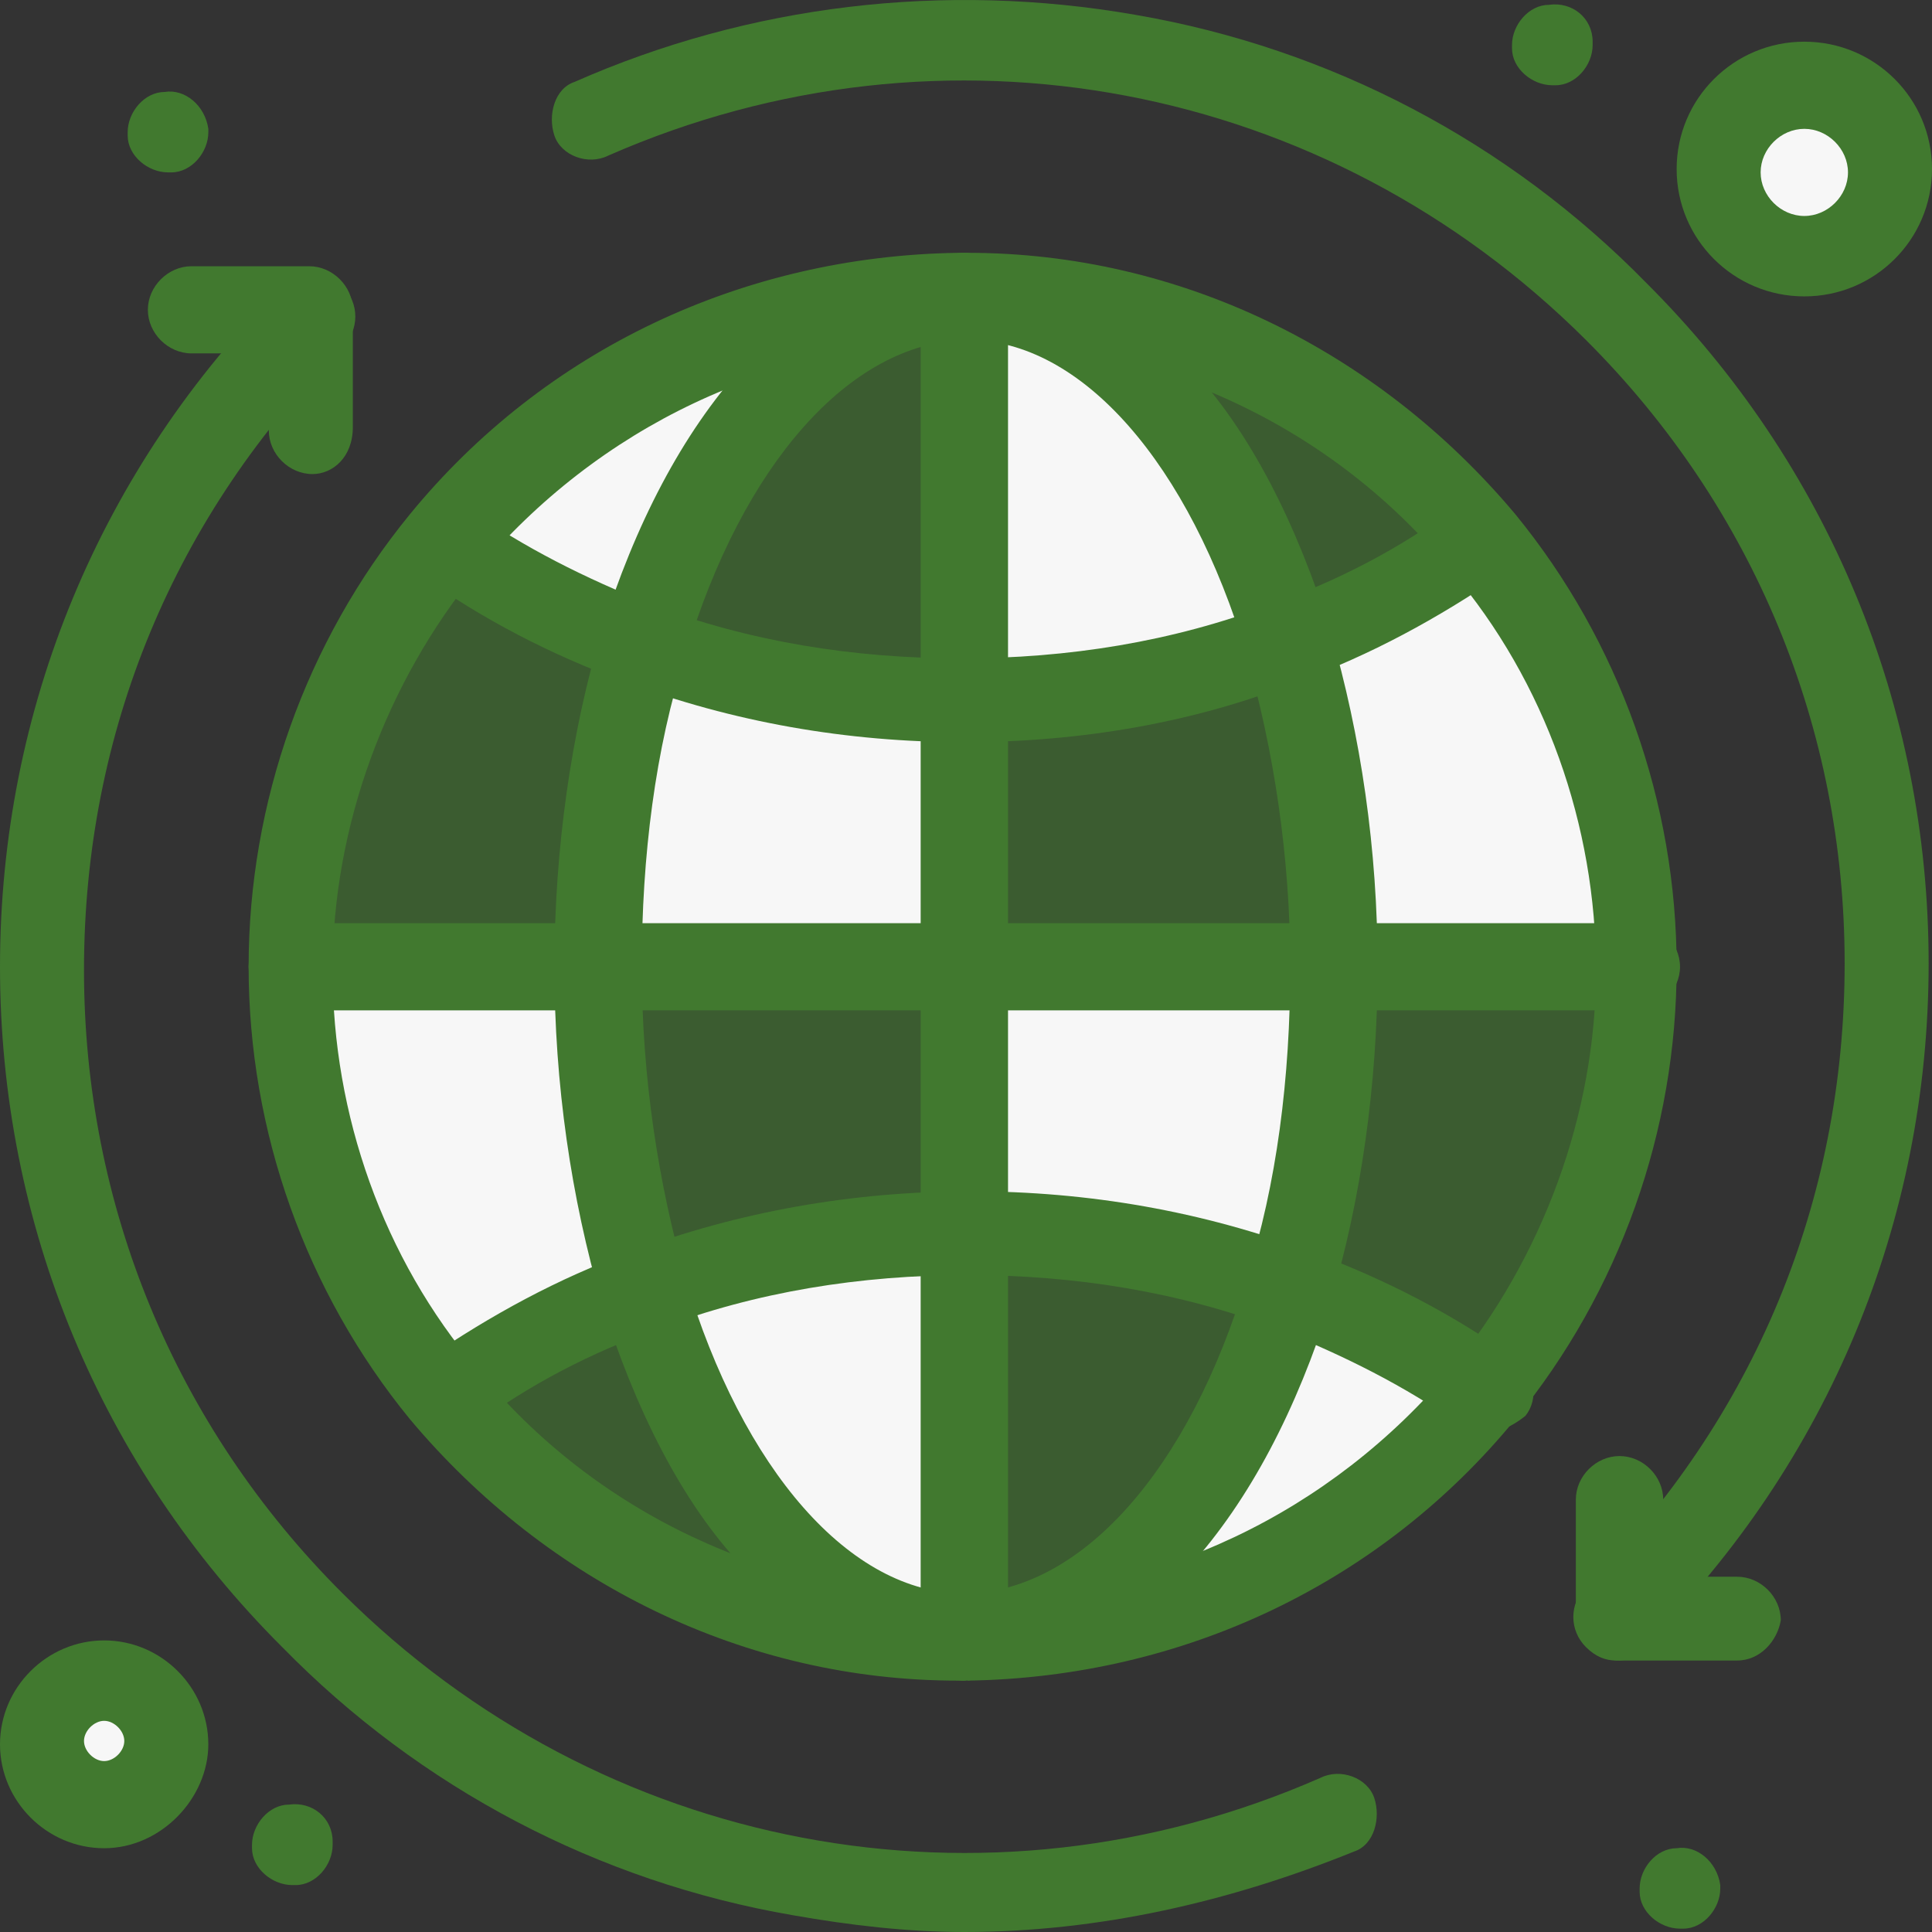
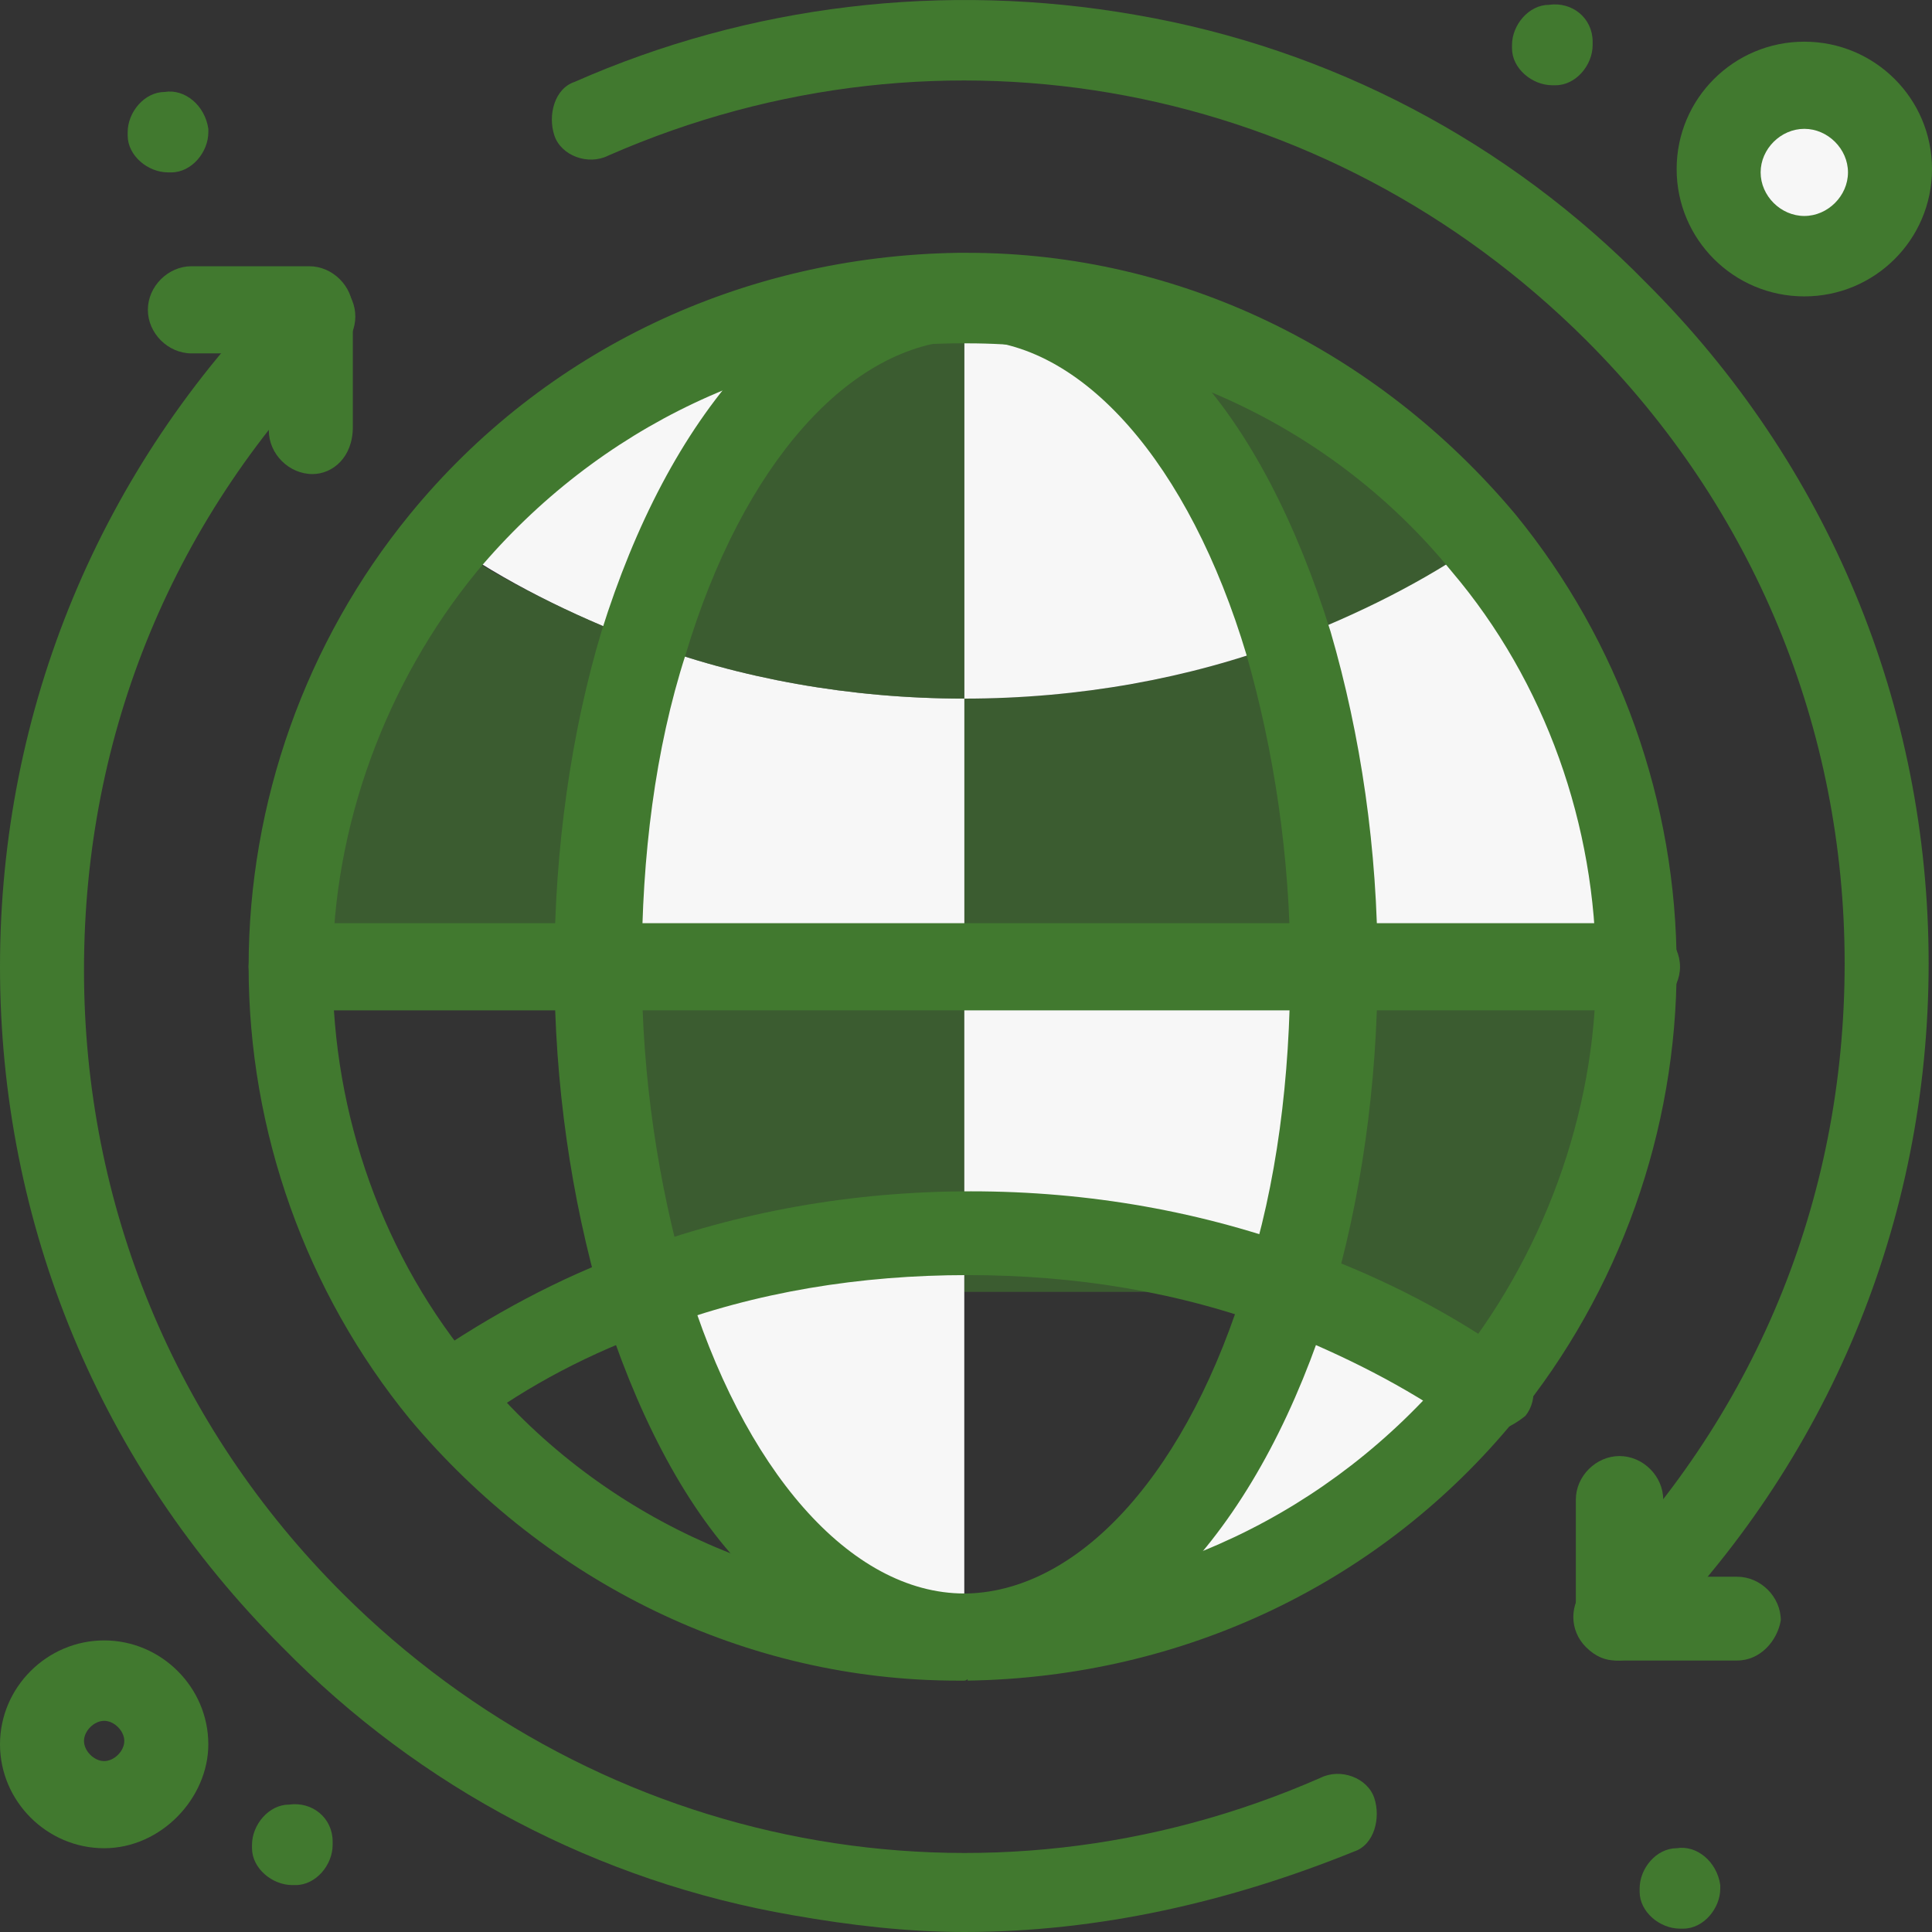
<svg xmlns="http://www.w3.org/2000/svg" width="80" height="80" viewBox="0 0 80 80" fill="none">
  <rect x="0" y="0" width="80" height="80" fill="#333333" stroke="none" />
  <path d="M74.713 3.669C76.634 3.669 78.191 5.223 78.191 7.138C78.191 9.055 76.634 10.608 74.713 10.608C72.792 10.608 71.234 9.055 71.234 7.138C71.234 5.223 72.792 3.669 74.713 3.669Z" fill="#F7F7F7" />
-   <path d="M4.314 69.453C5.773 69.453 6.958 70.634 6.958 72.09C6.958 73.546 5.773 74.726 4.314 74.726C2.854 74.726 1.67 73.546 1.67 72.09C1.67 70.634 2.854 69.453 4.314 69.453Z" fill="#F7F7F7" />
-   <path d="M39.93 51.134C44.66 51.134 49.251 51.967 53.287 53.493C50.643 61.958 45.773 67.649 40.069 67.788H39.93V51.134Z" fill="#41792F" fill-opacity="0.6" />
-   <path d="M26.573 53.493C29.217 61.958 34.087 67.649 39.791 67.788C31.165 67.788 23.513 63.763 18.504 57.655C20.869 55.99 23.651 54.464 26.573 53.493Z" fill="#41792F" fill-opacity="0.6" />
+   <path d="M39.93 51.134C44.66 51.134 49.251 51.967 53.287 53.493H39.93V51.134Z" fill="#41792F" fill-opacity="0.6" />
  <path d="M39.932 40.031V51.134C35.201 51.134 30.609 51.967 26.575 53.493C25.323 49.467 24.627 44.889 24.627 40.031H39.932Z" fill="#41792F" fill-opacity="0.6" />
  <path d="M55.234 40.031H67.756C67.756 46.693 65.391 52.799 61.495 57.655C59.13 55.99 56.348 54.603 53.426 53.493C54.538 49.467 55.234 44.889 55.234 40.031Z" fill="#41792F" fill-opacity="0.6" />
  <path d="M61.496 22.406C59.131 24.071 56.349 25.459 53.427 26.568C50.783 18.104 45.913 12.413 40.209 12.274C48.696 12.274 56.349 16.299 61.496 22.406Z" fill="#41792F" fill-opacity="0.6" />
  <path d="M71.233 78.057V78.196C71.233 79.028 70.538 79.861 69.703 79.861H69.565C68.728 79.861 67.894 79.168 67.894 78.335V78.196C67.894 77.363 68.589 76.531 69.425 76.531C70.259 76.392 71.094 77.085 71.233 78.057Z" fill="#41792F" />
  <path d="M67.757 40.03H55.235C55.235 35.174 54.539 30.594 53.287 26.568C56.208 25.458 58.991 24.071 61.355 22.406C65.391 27.262 67.757 33.368 67.757 40.03Z" fill="#F7F7F7" />
  <path d="M65.948 1.726V1.865C65.948 2.698 65.252 3.53 64.417 3.53H64.279C63.443 3.53 62.609 2.836 62.609 2.004V1.865C62.609 1.033 63.304 0.2 64.139 0.2C65.113 0.061 65.948 0.756 65.948 1.726Z" fill="#41792F" />
  <path d="M61.496 57.655C56.487 63.763 48.834 67.788 40.209 67.788C45.913 67.649 50.783 61.958 53.427 53.493C56.209 54.464 58.992 55.99 61.496 57.655Z" fill="#F7F7F7" />
  <path d="M55.234 40.03H39.93V28.927C44.66 28.927 49.251 28.094 53.287 26.568C54.538 30.594 55.234 35.174 55.234 40.03Z" fill="#41792F" fill-opacity="0.6" />
  <path d="M39.93 40.031H55.234C55.234 44.889 54.538 49.467 53.287 53.493C49.251 51.967 44.66 51.134 39.93 51.134V40.031Z" fill="#F7F7F7" />
  <path d="M53.287 26.568C49.251 28.095 44.66 28.928 39.93 28.928V12.274H40.069C45.773 12.413 50.782 18.104 53.287 26.568Z" fill="#F7F7F7" />
  <path d="M39.929 51.134V67.788H39.79C34.086 67.649 29.216 61.958 26.572 53.493C30.607 51.967 35.199 51.134 39.929 51.134Z" fill="#F7F7F7" />
  <path d="M39.932 28.927V40.03H24.627C24.627 35.174 25.323 30.594 26.575 26.568C30.609 28.094 35.201 28.927 39.932 28.927Z" fill="#F7F7F7" />
  <path d="M39.929 12.274V28.928C35.199 28.928 30.607 28.095 26.572 26.568C29.216 18.104 34.086 12.413 39.79 12.274H39.929Z" fill="#41792F" fill-opacity="0.6" />
  <path d="M39.791 12.274C34.087 12.413 29.217 18.104 26.573 26.568C23.652 25.459 20.869 24.071 18.504 22.406C23.513 16.299 31.165 12.274 39.791 12.274Z" fill="#F7F7F7" />
  <path d="M26.573 26.568C25.321 30.594 24.625 35.174 24.625 40.03H12.104C12.104 33.368 14.469 27.262 18.364 22.406C20.869 24.071 23.651 25.458 26.573 26.568Z" fill="#41792F" fill-opacity="0.6" />
-   <path d="M24.625 40.031C24.625 44.889 25.321 49.467 26.573 53.493C23.652 54.603 20.869 55.99 18.504 57.655C14.469 52.799 12.104 46.693 12.104 40.031H24.625Z" fill="#F7F7F7" />
  <path d="M13.774 76.253V76.392C13.774 77.225 13.079 78.057 12.244 78.057H12.105C11.271 78.057 10.435 77.363 10.435 76.531V76.392C10.435 75.559 11.13 74.725 11.966 74.725C12.939 74.588 13.774 75.282 13.774 76.253Z" fill="#41792F" />
  <path d="M8.627 5.336V5.473C8.627 6.306 7.931 7.138 7.096 7.138H6.958C6.122 7.138 5.287 6.445 5.287 5.612V5.473C5.287 4.641 5.983 3.808 6.819 3.808C7.652 3.669 8.488 4.363 8.627 5.336Z" fill="#41792F" />
  <path d="M40.07 69.452C39.096 69.452 38.4 68.759 38.4 67.787C38.4 66.815 39.096 65.983 40.07 65.983C44.8 65.843 49.251 60.849 51.617 52.937C52.87 49.051 53.427 44.61 53.427 40.03C53.427 35.45 52.731 31.009 51.617 27.123C49.251 19.212 44.8 14.077 40.07 14.077C39.096 14.077 38.4 13.245 38.4 12.273C38.4 11.301 39.234 10.608 40.209 10.608C43.408 10.747 46.609 12.273 49.252 15.188C51.758 17.826 53.705 21.711 55.095 26.151C56.349 30.453 57.044 35.174 57.044 40.03C57.044 44.888 56.349 49.744 55.095 53.909C53.705 58.349 51.758 62.097 49.252 64.872C46.47 67.787 43.408 69.452 40.07 69.452C40.209 69.452 40.209 69.452 40.07 69.452Z" fill="#41792F" />
  <path d="M39.792 69.452C39.653 69.452 39.653 69.452 39.792 69.452C36.453 69.313 33.392 67.787 30.748 64.872C28.243 62.235 26.296 58.349 24.905 53.909C23.652 49.607 22.957 44.888 22.957 40.03C22.957 35.174 23.652 30.316 24.905 26.151C26.296 21.711 28.243 17.963 30.748 15.188C33.392 12.273 36.593 10.608 39.792 10.608C40.765 10.608 41.6 11.301 41.6 12.273C41.6 13.245 40.906 14.077 39.931 14.077C35.2 14.217 30.748 19.212 28.384 27.123C27.131 31.009 26.574 35.45 26.574 40.03C26.574 44.61 27.27 49.051 28.384 52.937C30.748 60.849 35.2 65.983 39.931 65.983C40.906 65.983 41.6 66.815 41.6 67.787C41.461 68.759 40.627 69.452 39.792 69.452Z" fill="#41792F" />
-   <path d="M39.931 30.731C35.061 30.731 30.332 29.9 25.88 28.234C22.818 27.123 19.896 25.597 17.391 23.792C16.557 23.238 16.418 22.127 16.975 21.434C17.532 20.739 18.644 20.463 19.34 21.017C21.706 22.682 24.209 23.932 26.992 25.042C31.027 26.568 35.34 27.262 39.792 27.262C44.245 27.262 48.558 26.568 52.592 25.042C55.375 24.071 58.019 22.682 60.245 21.017C61.079 20.463 62.053 20.601 62.611 21.434C63.166 22.266 63.027 23.238 62.193 23.792C59.549 25.597 56.766 27.123 53.706 28.234C49.531 29.9 44.801 30.731 39.931 30.731Z" fill="#41792F" />
  <path d="M61.496 59.322C61.217 59.322 60.8 59.183 60.521 59.044C58.156 57.379 55.653 56.129 52.87 55.019C48.834 53.493 44.522 52.799 40.069 52.799C35.617 52.799 31.304 53.493 27.269 55.019C24.486 55.99 21.842 57.379 19.617 59.044C18.782 59.598 17.808 59.46 17.252 58.627C16.695 57.795 16.834 56.823 17.67 56.269C20.312 54.464 23.095 52.937 26.155 51.827C30.608 50.161 35.339 49.33 40.209 49.33C45.079 49.33 49.809 50.161 54.26 51.827C57.322 52.937 60.244 54.464 62.747 56.269C63.583 56.823 63.722 57.934 63.165 58.627C62.469 59.183 61.913 59.322 61.496 59.322Z" fill="#41792F" />
-   <path d="M39.932 69.591C38.957 69.591 38.123 68.759 38.123 67.787V12.273C38.123 11.301 38.957 10.469 39.932 10.469C40.906 10.469 41.74 11.301 41.74 12.273V67.787C41.74 68.759 40.906 69.591 39.932 69.591Z" fill="#41792F" />
  <path d="M67.757 41.836H12.103C11.129 41.836 10.295 41.003 10.295 40.031C10.295 39.058 11.129 38.227 12.103 38.227H67.757C68.73 38.227 69.566 39.058 69.566 40.031C69.566 41.003 68.73 41.836 67.757 41.836Z" fill="#41792F" />
  <path d="M39.93 66.122H40.069C47.86 66.122 55.094 62.651 60.103 56.684C63.861 52.104 66.087 46.136 66.087 40.169C66.087 34.201 63.999 28.234 60.103 23.654C55.235 17.686 47.86 14.217 40.069 14.217H39.93H39.791C32 14.217 24.764 17.686 19.756 23.654C15.999 28.234 13.773 34.201 13.773 40.169C13.773 46.136 15.86 52.104 19.756 56.684C24.625 62.651 32 66.122 39.791 66.122H39.93ZM39.93 69.591C39.791 69.591 39.791 69.591 39.651 69.591C30.886 69.591 22.677 65.566 16.974 58.766C12.66 53.492 10.295 46.831 10.295 40.03C10.295 33.231 12.66 26.567 16.974 21.294C22.538 14.494 30.747 10.608 39.651 10.469C39.791 10.469 39.93 10.469 40.069 10.469C48.833 10.469 57.043 14.494 62.747 21.294C67.06 26.567 69.426 33.231 69.426 40.03C69.426 46.831 67.06 53.492 62.747 58.766C57.182 65.566 48.974 69.452 40.069 69.591C40.069 69.452 40.069 69.591 39.93 69.591Z" fill="#41792F" />
  <path d="M66.923 68.759C66.505 68.759 66.087 68.62 65.67 68.202C64.974 67.509 64.974 66.4 65.67 65.705C72.625 58.766 76.383 49.745 76.383 39.891C76.383 30.177 72.625 21.017 65.67 14.077C54.956 3.392 39.096 0.338 25.182 6.445C24.347 6.861 23.234 6.445 22.956 5.612C22.677 4.778 22.956 3.669 23.791 3.392C31.025 0.2 39.096 -0.772 47.026 0.616C55.094 2.004 62.469 5.889 68.174 11.718C75.687 19.212 79.861 29.205 79.861 39.891C79.861 50.578 75.687 60.57 68.174 68.065C67.896 68.62 67.478 68.759 66.923 68.759Z" fill="#41792F" />
  <path d="M39.931 80C37.565 80 35.2 79.722 32.834 79.306C24.765 77.918 17.39 74.033 11.686 68.203C4.174 60.709 0 50.717 0 40.031C0 29.345 4.174 19.352 11.686 11.858C12.383 11.164 13.495 11.164 14.191 11.858C14.887 12.551 14.887 13.661 14.191 14.355C7.234 21.295 3.478 30.316 3.478 40.169C3.478 49.884 7.234 59.044 14.191 65.983C24.904 76.668 40.765 79.722 54.678 73.616C55.513 73.199 56.626 73.616 56.905 74.449C57.183 75.282 56.905 76.392 56.069 76.668C50.922 78.751 45.497 80 39.931 80Z" fill="#41792F" />
  <path d="M71.93 68.759H67.06C66.087 68.759 65.252 67.926 65.252 66.954V62.097C65.252 61.125 66.087 60.292 67.06 60.292C68.035 60.292 68.87 61.125 68.87 62.097V65.289H71.93C72.904 65.289 73.739 66.122 73.739 67.094C73.6 67.926 72.904 68.759 71.93 68.759Z" fill="#41792F" />
  <path d="M12.939 19.63C11.966 19.63 11.131 18.797 11.131 17.826V14.633H7.932C6.958 14.633 6.123 13.801 6.123 12.829C6.123 11.858 6.958 11.024 7.932 11.024H12.802C13.775 11.024 14.61 11.858 14.61 12.829V17.687C14.61 18.936 13.775 19.63 12.939 19.63Z" fill="#41792F" />
  <path d="M4.313 71.256C3.895 71.256 3.478 71.673 3.478 72.09C3.478 72.506 3.895 72.923 4.313 72.923C4.729 72.923 5.147 72.506 5.147 72.09C5.147 71.673 4.729 71.256 4.313 71.256ZM4.313 76.531C1.948 76.531 0 74.588 0 72.228C0 69.869 1.948 67.926 4.313 67.926C6.677 67.926 8.626 69.869 8.626 72.228C8.626 74.449 6.677 76.531 4.313 76.531Z" fill="#41792F" />
  <path d="M74.713 5.335C73.739 5.335 72.904 6.167 72.904 7.138C72.904 8.11 73.739 8.943 74.713 8.943C75.687 8.943 76.521 8.11 76.521 7.138C76.521 6.167 75.687 5.335 74.713 5.335ZM74.713 12.273C71.791 12.273 69.426 9.915 69.426 7C69.426 4.085 71.791 1.726 74.713 1.726C77.634 1.726 80 4.085 80 7C80 9.915 77.634 12.273 74.713 12.273Z" fill="#41792F" />
</svg>